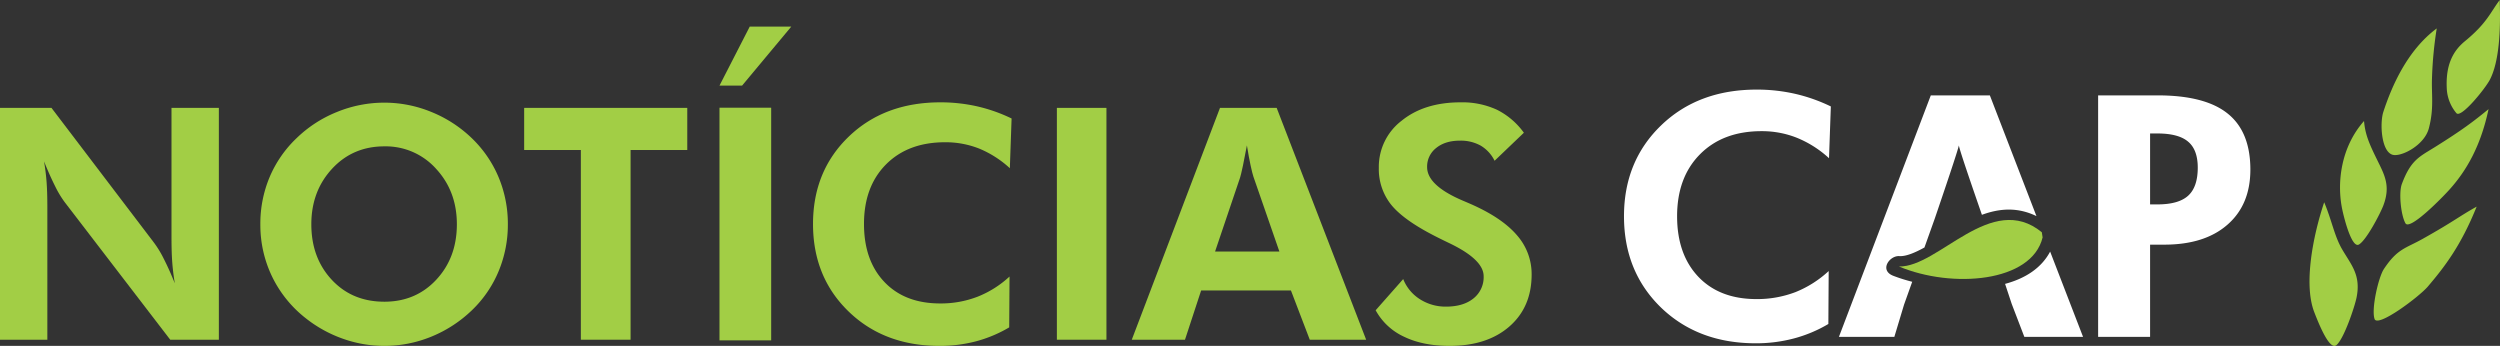
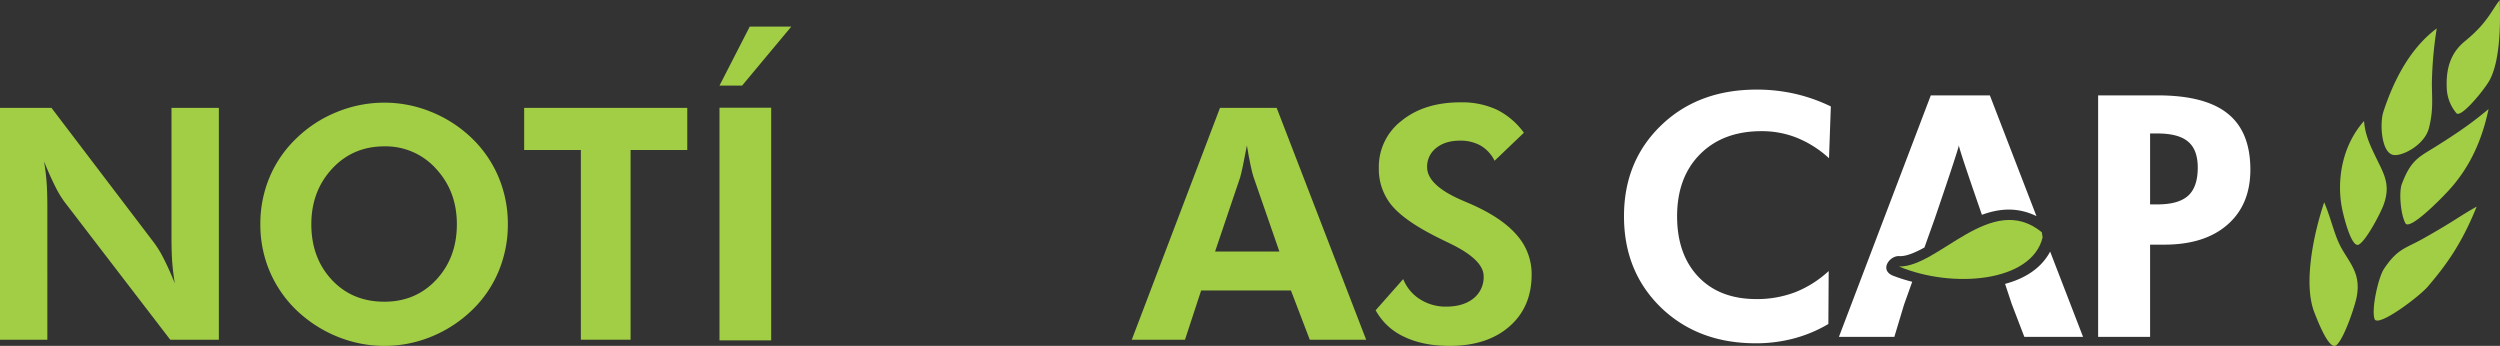
<svg xmlns="http://www.w3.org/2000/svg" id="logo_noticias_cap_branco" viewBox="380 460 1160.558 160.57">
  <rect x="380" y="460" width="1160.558" height="160.57" fill="#333333" stroke="none" />
  <defs>
    <style>
      .cls-1 {
        fill: #a2ce45;
      }

      .cls-2 {
        fill: #fff;
      }

      .cls-3 {
        fill: none;
      }
    </style>
  </defs>
  <path id="Path_1" data-name="Path 1" class="cls-1" d="M0,0V-107.623H23.892L71.528-44.99a48.413,48.413,0,0,1,4.521,7.462q2.463,4.815,5.11,11.358-.81-4.777-1.177-9.484t-.367-11.762v-60.207H101.6V0H79.027L30.068-63.81a46.585,46.585,0,0,1-4.486-7.461q-2.424-4.813-5.145-11.5.808,4.63,1.175,9.373t.369,11.945V0Z" transform="translate(380 617.703)" />
  <path id="Path_2" data-name="Path 2" class="cls-1" d="M0,0Q14.628,0,24.149-10.256t9.52-25.693q0-15.289-9.631-25.729A31.358,31.358,0,0,0,0-72.117q-14.631,0-24.26,10.4t-9.63,25.766q0,15.587,9.484,25.767T0,0M57.34-35.949a56.052,56.052,0,0,1-4.3,21.834A53.515,53.515,0,0,1,40.652,3.97,59.48,59.48,0,0,1,21.76,16.246,57.389,57.389,0,0,1,0,20.51a57.414,57.414,0,0,1-19.3-3.345A59.6,59.6,0,0,1-36.609,7.572,54.912,54.912,0,0,1-52.158-11.762a55.15,55.15,0,0,1-5.4-24.187,55.854,55.854,0,0,1,4.263-21.8,53.93,53.93,0,0,1,12.5-18.12,57.842,57.842,0,0,1,18.781-12.2A58.081,58.081,0,0,1,0-92.406a57.338,57.338,0,0,1,21.87,4.337,58.9,58.9,0,0,1,18.782,12.2A54.319,54.319,0,0,1,53.077-57.708,55.975,55.975,0,0,1,57.34-35.949" transform="translate(558.417 600.06)" />
  <path id="Path_3" data-name="Path 3" class="cls-1" d="M0,0V88.068H-23.082V0H-49.4V-19.555H26.318V0Z" transform="translate(672.729 529.635)" />
-   <path id="Path_5" data-name="Path 5" class="cls-1" d="M0,0A48.327,48.327,0,0,0-14.334-9.152a42.441,42.441,0,0,0-15.732-2.9q-17.2,0-27.421,10.292T-67.706,25.877q0,16.982,9.483,26.943t25.878,9.961A47.332,47.332,0,0,0-15,59.656,47.516,47.516,0,0,0-.147,50.283l-.148,23.6a60.871,60.871,0,0,1-15.4,6.471,66.012,66.012,0,0,1-16.943,2.13q-25.732,0-42.234-15.989t-16.5-40.616q0-24.552,16.54-40.506T-32.2-30.581a76.792,76.792,0,0,1,16.908,1.838,75.07,75.07,0,0,1,16.1,5.66Z" transform="translate(848.795 538.088)" />
-   <path id="Path_6" data-name="Path 6" class="cls-1" d="M490.627-110.49h23.01V-2.867h-23.01Z" transform="translate(380 620.57)" />
  <path id="Path_7" data-name="Path 7" class="cls-1" d="M0,0-12.056-34.771q-.515-1.545-1.324-5.293t-1.689-9.19q-.957,5.222-1.839,9.373T-18.23-34.33L-29.845,0ZM-68.514,40.947-27.566-66.676H-1.25L40.286,40.947H14.115L5.368,18.084H-36.314l-7.5,22.863Z" transform="translate(973.913 576.755)" />
  <path id="Path_8" data-name="Path 8" class="cls-1" d="M0,0,12.791-14.482a19.62,19.62,0,0,0,7.792,9.374A21.977,21.977,0,0,0,32.639-1.69q8.085,0,12.793-3.824a12.576,12.576,0,0,0,4.7-10.292q0-7.644-15.658-15.216Q29.4-33.45,26.464-34.993,12.351-42.343,6.909-49.364A26.5,26.5,0,0,1,1.47-66.089a26.944,26.944,0,0,1,10.549-21.87Q22.565-96.522,39.4-96.523A38.5,38.5,0,0,1,56.273-93.1,34.307,34.307,0,0,1,68.808-82.409L55.207-69.4a16.633,16.633,0,0,0-6.433-7.02,18.989,18.989,0,0,0-9.666-2.316q-6.836,0-11.028,3.419a10.9,10.9,0,0,0-4.189,8.858q0,8.528,16.615,15.584,3.306,1.4,5.071,2.206,13.674,6.249,20.254,14.114A27.181,27.181,0,0,1,72.41-16.614q0,15.144-10.329,24.148T34.33,16.54q-12.35,0-21.172-4.264A28.614,28.614,0,0,1,0,0" transform="translate(1018.61 604.03)" />
  <path id="Path_9" data-name="Path 9" class="cls-1" d="M0,0C-23.491-19.2-47.864,16.307-66.31,15.908-41.639,26.24-4.7,23.316.373,2.406Z" transform="translate(1327.855 567.81)" />
  <path id="Path_10" data-name="Path 10" class="cls-1" d="M0,0C4.354-8.248,5.134-22.877,4.62-37.111.271-31.3-1.337-26.33-11.532-17.98c-5.185,4.246-8.925,10.492-8.433,21.608a19.137,19.137,0,0,0,4.511,11.821C-13.231,17.81-2.156,4.085,0,0M-18.534,50.713C-10.855,42.135-4.189,30.754-.555,13.551-7.5,19.215-12.5,23.09-25.666,31.3c-7.024,4.382-11.011,5.888-15.148,17.037-1.477,3.969-.469,14.37,1.681,18.207,1.957,3.492,16.8-11.582,20.6-15.834M-28.717,95.889C-20.635,86.4-13.254,76.633-6.075,58.81c-8.553,4.777-10.187,6.622-25.135,15.006C-39.1,78.24-42.849,78.287-49.134,87.758c-2.558,3.855-5.923,18.681-4.333,23.216,1.446,4.13,20.707-10.342,24.75-15.085m-20.7-81c3.9-11.918,11.06-28.571,24.807-38.816A181.6,181.6,0,0,0-26.81-.871c-.305,7.535,1.035,14.039-1.493,23.439-2.121,7.9-13.058,13.373-16.89,12.143-5.279-1.691-5.84-14.862-4.221-19.818M-68.454,60.2c-2.56-12.016-.876-28.78,10.091-41.13.535,6.276,2.412,10.545,6.171,18.2,3.334,6.8,6.24,11.9,2.8,21C-50.758,61.9-57.244,74.406-60.74,76.4c-3.18,1.817-6.625-11.09-7.714-16.194M-81.5,107.7c-4.923-12.808-.644-35.058,4.643-50.91,3.514,8.334,4.707,15.561,8.238,21.677,4.224,7.323,8.964,12.03,6.761,22.68-.876,4.235-5.851,19.161-9.355,21.975C-74.4,125.676-79.4,113.137-81.5,107.7" transform="translate(1535.799 497.111)" />
  <path id="Path_11" data-name="Path 11" class="cls-2" d="M0,0A49.631,49.631,0,0,0-14.932-9.492a43.782,43.782,0,0,0-16.385-3.065q-17.918,0-28.563,10.72T-70.523,26.954q0,17.691,9.877,28.1,9.885,10.338,26.957,10.339a49.816,49.816,0,0,0,18.066-3.218,50.11,50.11,0,0,0,15.471-9.8L-.305,76.953a62.961,62.961,0,0,1-16.081,6.736A68.212,68.212,0,0,1-34,85.914q-26.8,0-44.024-16.617-17.154-16.69-17.155-42.343,0-25.574,17.23-42.192T-33.54-31.853a79.8,79.8,0,0,1,17.614,1.917,78.255,78.255,0,0,1,16.77,5.9ZM149.048,21.44h3.445q9.8,0,14.243-4.057t4.442-13.018q0-8.266-4.442-12.02-4.444-3.825-14.243-3.829h-3.445ZM124.927,82.928v-112.1h27.566q22.05,0,32.542,8.424Q195.6-12.326,195.6,5.283q0,16.313-10.641,25.576-10.569,9.267-29.328,9.266h-6.585v42.8ZM60.271-5.945c-.435,2.354-6.806,21.172-11.211,34.058L44.3,41.442c-4.356,2.415-8.614,4.206-11.66,4-4.549-.3-9.453,6.564-2.8,9.149A76.27,76.27,0,0,0,38.62,57.36L34.84,67.951,30.329,82.928H4.6l42.651-112.1H74.665l21.63,56.051c-8.55-4.156-16.813-3.719-25.316-.606C66.569,13.538,60.648-3.607,60.271-5.945M102.65,43.346l15.277,39.582H90.67l-5.854-15.28L81.73,58.336c9.074-2.437,16.756-7.117,20.92-14.99" transform="translate(1229.072 533.447)" />
  <path id="Path_12" data-name="Path 12" class="cls-3" d="M0-160.57H1160.558V0H0Z" transform="translate(380 620.57)" />
  <rect id="Rectangle_1" data-name="Rectangle 1" class="cls-1" width="24" height="108" transform="translate(714 510)" />
  <path id="Path_1-2" data-name="Path 1" class="cls-1" d="M714.265,499.744h10.493l22.847-27.4H728.314Z" transform="translate(-0.265)" />
</svg>